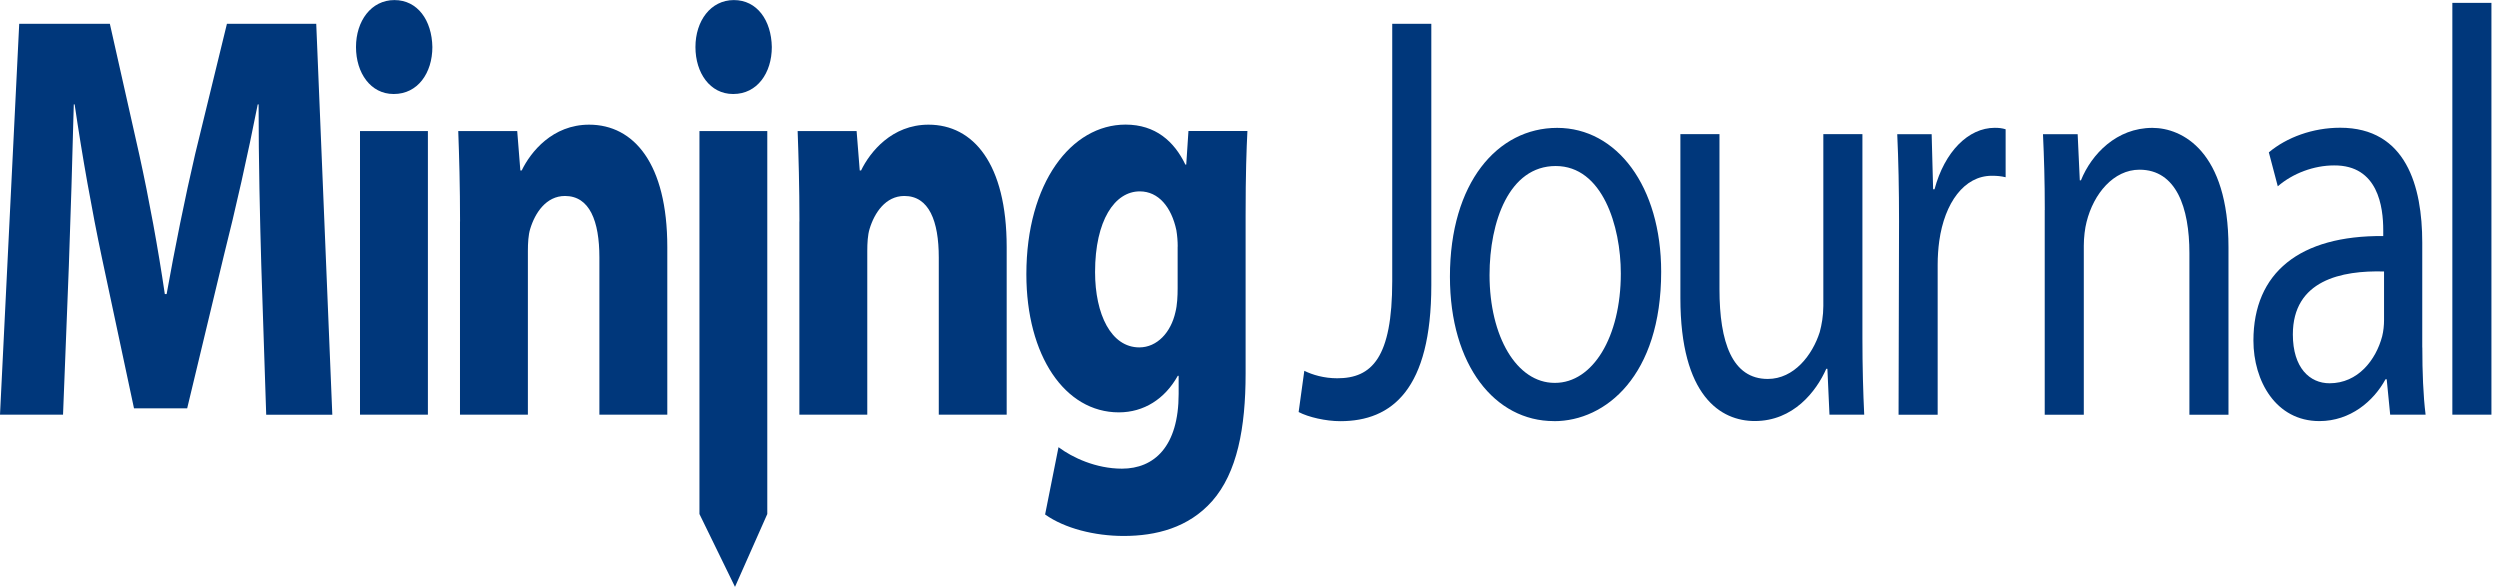
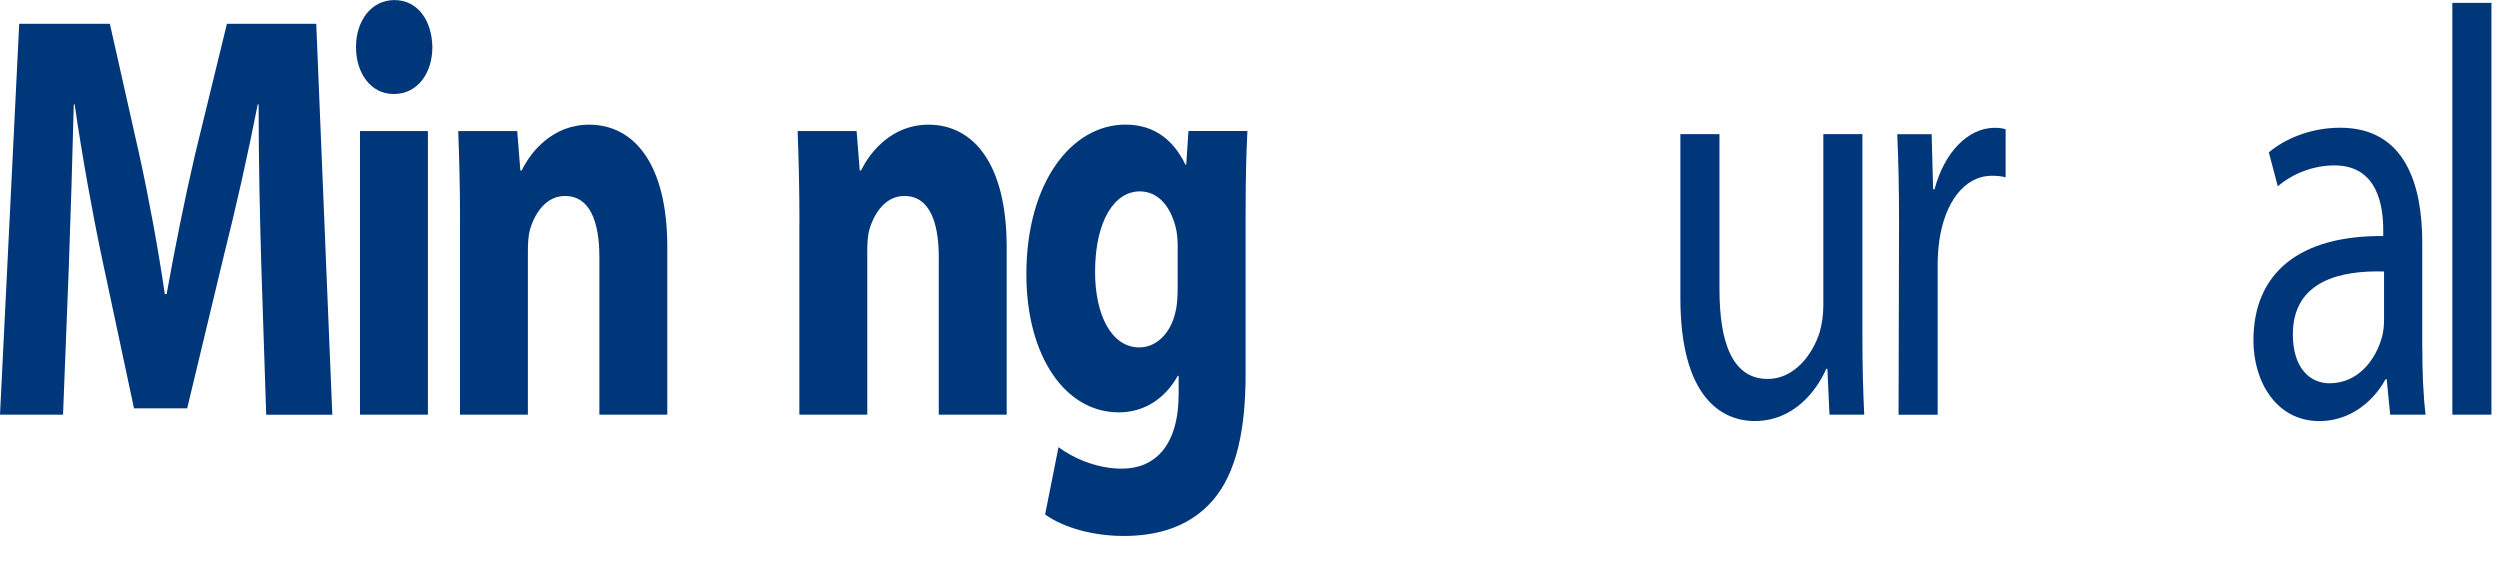
<svg xmlns="http://www.w3.org/2000/svg" width="213" height="50" viewBox="0 0 213 50" fill="none">
  <g clip-path="url(#clip0_3360_2404)">
    <path fill-rule="evenodd" clip-rule="evenodd" d="M22.261 22.585C22.147 18.584 22.033 13.788 22.033 8.894H21.959C21.124 13.146 20.056 17.891 19.067 21.795L15.947 34.792H11.417L8.678 21.943C7.843 17.988 7.002 13.293 6.359 8.894H6.286C6.172 13.39 6.018 18.533 5.865 22.682L5.371 35.332H0L1.637 2.029H9.36L11.872 13.197C12.707 17.004 13.469 21.153 14.043 25.057H14.196C14.884 21.204 15.759 16.851 16.634 13.1L19.334 2.029H26.944L28.313 35.338H22.681L22.261 22.585Z" fill="#00377B" />
    <path fill-rule="evenodd" clip-rule="evenodd" d="M33.525 8.008C31.587 8.008 30.331 6.229 30.331 4.007C30.331 1.785 31.627 0.006 33.604 0.006C35.582 0.006 36.798 1.734 36.838 4.007C36.838 6.229 35.582 8.008 33.565 8.008H33.525ZM30.672 35.338V11.168H36.457V35.332H30.672V35.338Z" fill="#00377B" />
    <path fill-rule="evenodd" clip-rule="evenodd" d="M39.196 18.88C39.196 15.868 39.123 13.344 39.043 11.168H44.067L44.334 14.526H44.448C45.209 12.947 47.073 10.622 50.193 10.622C54.001 10.622 56.854 13.935 56.854 21.051V35.332H51.068V21.937C51.068 18.823 50.233 16.697 48.136 16.697C46.539 16.697 45.584 18.13 45.169 19.516C45.016 20.011 44.976 20.704 44.976 21.392V35.327H39.191V18.868L39.196 18.88Z" fill="#00377B" />
-     <path fill-rule="evenodd" clip-rule="evenodd" d="M62.446 8.008C60.508 8.008 59.252 6.229 59.252 4.007C59.252 1.785 60.548 0.006 62.526 0.006C64.503 0.006 65.719 1.734 65.759 4.007C65.759 6.229 64.503 8.008 62.486 8.008H62.446Z" fill="#00377B" />
-     <path fill-rule="evenodd" clip-rule="evenodd" d="M62.622 50.001L59.593 43.795V11.168H65.373V43.795L62.622 50.001Z" fill="#00377B" />
    <path fill-rule="evenodd" clip-rule="evenodd" d="M68.112 18.88C68.112 15.868 68.038 13.344 67.959 11.168H72.983L73.25 14.526H73.363C74.125 12.947 75.989 10.622 79.109 10.622C82.917 10.622 85.769 13.935 85.769 21.051V35.332H79.984V21.937C79.984 18.823 79.149 16.697 77.052 16.697C75.455 16.697 74.5 18.13 74.085 19.516C73.932 20.011 73.892 20.704 73.892 21.392V35.327H68.106V18.868L68.112 18.88Z" fill="#00377B" />
    <path fill-rule="evenodd" clip-rule="evenodd" d="M106.126 31.826C106.126 36.469 105.405 40.276 103.274 42.697C101.256 44.971 98.477 45.664 95.738 45.664C93.266 45.664 90.714 45.022 89.043 43.834L90.185 38.1C91.367 38.986 93.379 39.93 95.59 39.93C98.329 39.93 100.421 38.054 100.421 33.553V32.019H100.347C99.244 33.996 97.454 35.133 95.323 35.133C90.719 35.133 87.446 30.291 87.446 23.369C87.446 15.56 91.288 10.616 95.897 10.616C98.449 10.616 100.046 12.048 100.995 14.026H101.068L101.256 11.162H106.28C106.2 12.742 106.126 14.771 106.126 18.379V31.82V31.826ZM100.341 21.005C100.341 20.562 100.301 20.067 100.227 19.618C99.807 17.64 98.704 16.305 97.107 16.305C94.976 16.305 93.3 18.777 93.3 23.176C93.3 26.785 94.669 29.598 97.068 29.598C98.591 29.598 99.767 28.313 100.148 26.586C100.301 25.995 100.335 25.199 100.335 24.557V20.999L100.341 21.005Z" fill="#00377B" />
-     <path d="M118.618 2.029H121.948V24.296C121.948 33.161 118.606 35.884 114.196 35.884C112.957 35.884 111.474 35.543 110.644 35.105L111.127 31.593C111.821 31.934 112.798 32.229 113.935 32.229C116.884 32.229 118.618 30.479 118.618 23.949V2.029Z" fill="#00377B" />
-     <path d="M132.382 35.877C127.393 35.877 123.534 31.155 123.534 23.568C123.534 15.572 127.586 10.895 132.672 10.895C137.759 10.895 141.532 15.879 141.532 23.159C141.532 32.007 136.804 35.883 132.416 35.883H132.377L132.382 35.877ZM132.485 32.621C135.696 32.621 138.094 28.728 138.094 23.301C138.094 19.26 136.525 14.145 132.547 14.145C128.569 14.145 126.909 18.896 126.909 23.431C126.909 28.671 129.222 32.621 132.45 32.621H132.49H132.485Z" fill="#00377B" />
    <path d="M158.678 28.791C158.678 31.297 158.741 33.439 158.831 35.332H155.871L155.694 31.422H155.598C154.751 33.343 152.802 35.872 149.505 35.872C146.624 35.872 143.169 33.775 143.169 25.398V11.429H146.499V24.631C146.499 29.183 147.59 32.286 150.614 32.286C152.859 32.286 154.421 30.245 155.041 28.296C155.211 27.671 155.348 26.892 155.348 26.068V11.429H158.678V28.785V28.791Z" fill="#00377B" />
    <path d="M161.798 18.88C161.798 16.056 161.747 13.652 161.645 11.435H164.577L164.702 16.124H164.822C165.68 12.918 167.709 10.89 169.948 10.89C170.311 10.89 170.573 10.918 170.88 11.015V15.101C170.499 15.01 170.164 14.976 169.703 14.976C167.345 14.976 165.68 17.283 165.225 20.534C165.14 21.142 165.089 21.858 165.089 22.563V35.333H161.758L161.798 18.874V18.88Z" fill="#00377B" />
-     <path d="M174.216 17.89C174.216 15.396 174.153 13.418 174.062 11.434H177.017L177.199 15.367H177.296C178.2 13.122 180.342 10.895 183.383 10.895C185.912 10.895 189.867 12.872 189.867 21.079V35.338H186.537V21.556C186.537 17.692 185.417 14.458 182.286 14.458C180.086 14.458 178.376 16.487 177.773 18.919C177.637 19.448 177.54 20.221 177.54 20.937V35.338H174.21V17.89H174.216Z" fill="#00377B" />
    <path d="M206.382 29.614C206.382 31.655 206.456 33.695 206.661 35.331H203.643L203.347 32.314H203.245C202.233 34.178 200.25 35.877 197.613 35.877C193.896 35.877 191.992 32.45 191.992 29.018C191.992 23.227 195.942 20.05 203.052 20.112V19.606C203.052 17.663 202.631 14.065 198.863 14.094C197.153 14.094 195.357 14.759 194.067 15.873L193.305 12.98C194.828 11.701 197.056 10.883 199.38 10.883C205.007 10.883 206.376 15.878 206.376 20.663V29.603L206.382 29.614ZM203.12 23.13C199.5 23.028 195.351 23.874 195.351 28.495C195.351 31.348 196.795 32.655 198.477 32.655C200.898 32.655 202.427 30.671 202.961 28.654C203.075 28.194 203.12 27.699 203.12 27.284V23.124V23.13Z" fill="#00377B" />
    <path d="M208.94 0.244H212.27V35.332H208.94V0.244Z" fill="#00377B" />
  </g>
  <defs>
    <clipPath id="clip0_3360_2404">
      <rect width="212.27" height="50" fill="white" />
    </clipPath>
  </defs>
</svg>